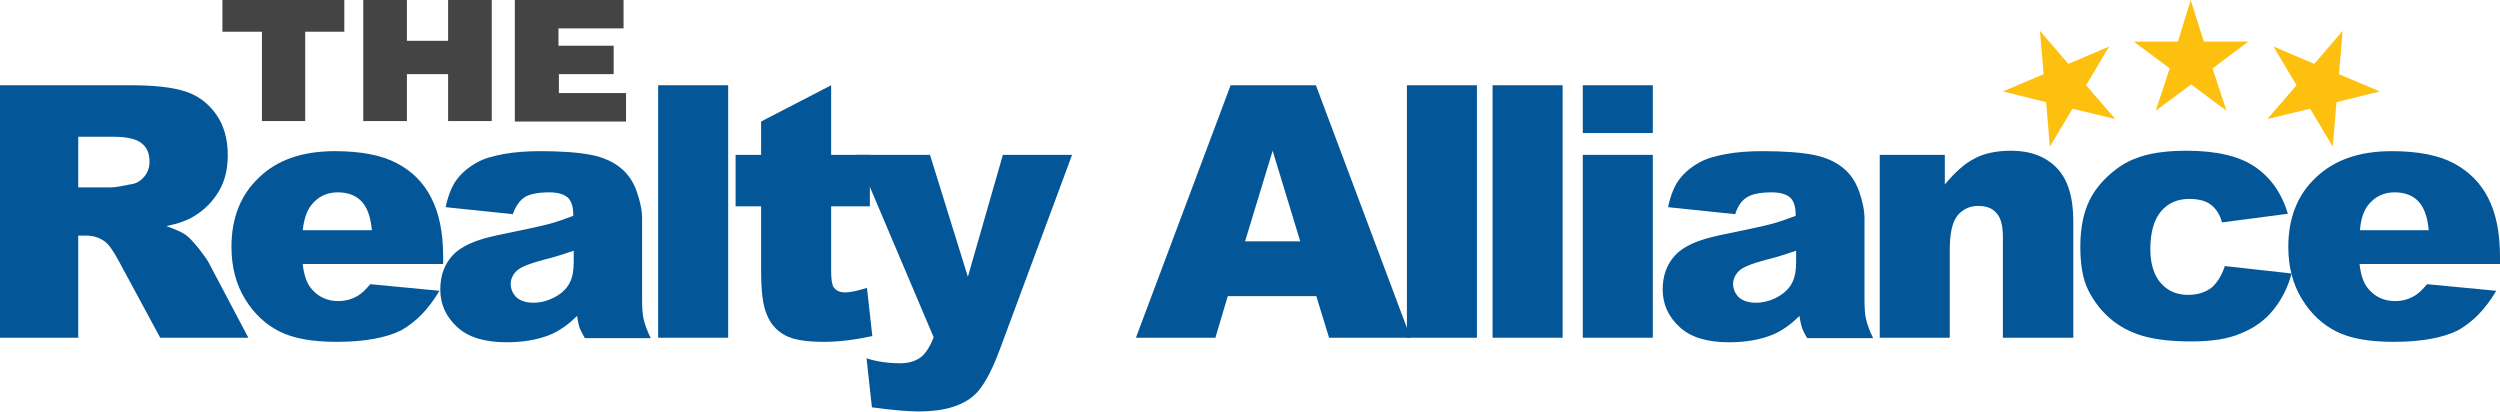
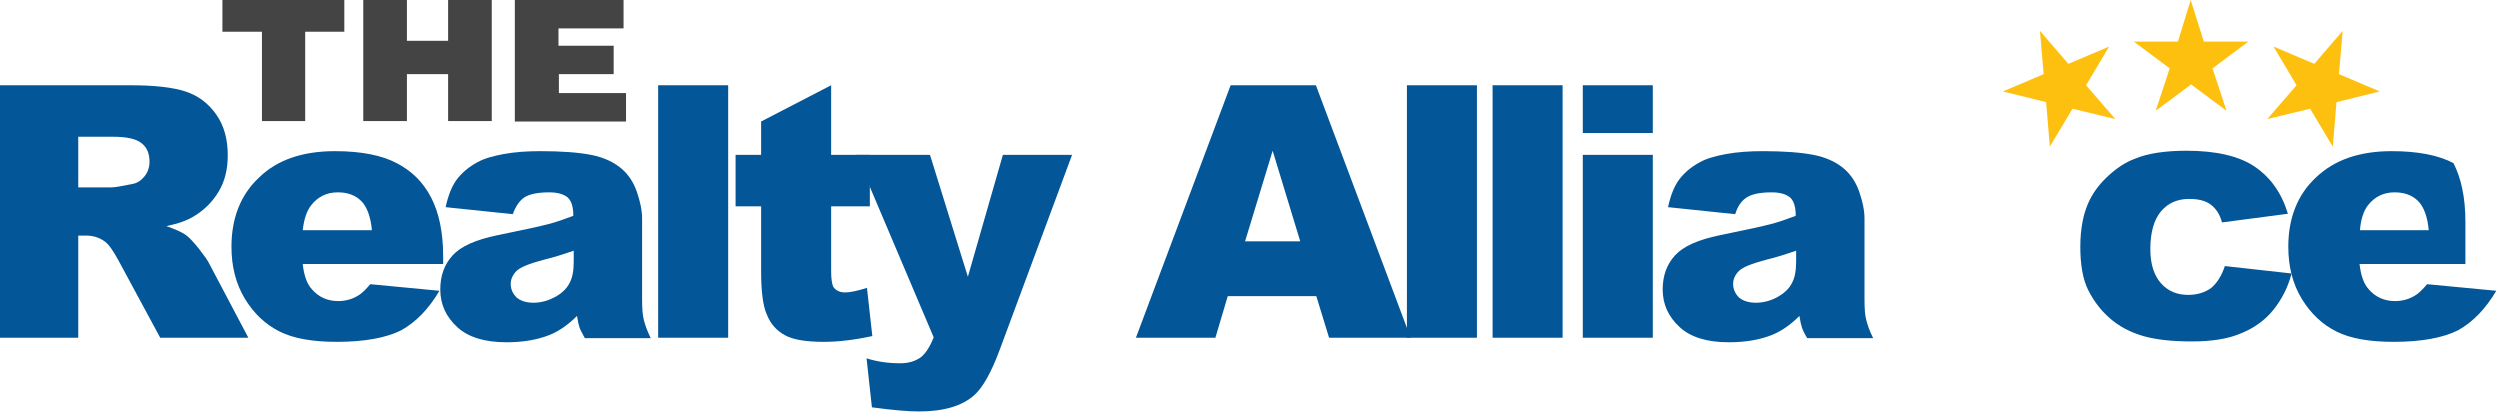
<svg xmlns="http://www.w3.org/2000/svg" version="1.1" id="Layer_1" x="0px" y="0px" viewBox="0 0 607 100" style="enable-background:new 0 0 607 100;" xml:space="preserve">
  <style type="text/css">
	.st0{fill:#035697;}
	.st1{fill:#FEC00F;}
	.st2{fill:#444444;}
</style>
  <path class="st0" d="M0,82V20.7h31.6c5.9,0,10.3,0.5,13.4,1.5c3.1,1,5.6,2.9,7.5,5.6c1.9,2.7,2.8,6,2.8,9.9c0,3.4-0.7,6.3-2.2,8.8  c-1.5,2.5-3.5,4.5-6,6c-1.6,1-3.8,1.8-6.7,2.4c2.2,0.8,3.9,1.5,4.9,2.3c0.7,0.5,1.7,1.6,3,3.2c1.3,1.7,2.2,2.9,2.6,3.8L60.3,82H38.9  L28.8,63.3c-1.3-2.4-2.4-4-3.4-4.7c-1.4-1-2.9-1.4-4.6-1.4H19V82H0z M19,45.5h8c0.9,0,2.5-0.3,5-0.8c1.3-0.2,2.3-0.9,3.1-1.9  c0.8-1,1.2-2.2,1.2-3.5c0-2-0.6-3.5-1.9-4.5c-1.3-1.1-3.6-1.6-7.1-1.6H19V45.5z" />
  <path class="st0" d="M107.6,64.1H73.5c0.3,2.7,1,4.8,2.2,6.1c1.6,1.9,3.8,2.9,6.4,2.9c1.7,0,3.3-0.4,4.8-1.3c0.9-0.5,1.9-1.5,3-2.8  l16.8,1.6c-2.6,4.4-5.7,7.6-9.3,9.6C93.8,82,88.6,83,81.8,83c-5.9,0-10.5-0.8-13.9-2.5c-3.4-1.7-6.2-4.3-8.4-7.9  c-2.2-3.6-3.3-7.8-3.3-12.7c0-6.9,2.2-12.6,6.7-16.8c4.4-4.3,10.6-6.4,18.4-6.4c6.4,0,11.4,1,15,2.9c3.7,1.9,6.5,4.7,8.4,8.4  c1.9,3.7,2.9,8.4,2.9,14.3V64.1z M90.3,55.9c-0.3-3.3-1.2-5.7-2.6-7.1c-1.4-1.4-3.3-2.1-5.7-2.1c-2.7,0-4.9,1.1-6.5,3.2  c-1,1.3-1.7,3.3-2,6H90.3z" />
  <path class="st0" d="M124.5,52l-16.3-1.7c0.6-2.8,1.5-5.1,2.7-6.7c1.2-1.6,2.8-3,5-4.2c1.6-0.9,3.7-1.5,6.4-2  c2.7-0.5,5.7-0.7,8.9-0.7c5.1,0,9.2,0.3,12.3,0.9c3.1,0.6,5.7,1.8,7.7,3.6c1.4,1.3,2.6,3,3.4,5.3c0.8,2.3,1.3,4.5,1.3,6.6v19.6  c0,2.1,0.1,3.7,0.4,4.9c0.3,1.2,0.8,2.7,1.7,4.5h-16c-0.6-1.1-1.1-2-1.3-2.6c-0.2-0.6-0.4-1.5-0.6-2.8c-2.2,2.2-4.4,3.7-6.6,4.6  c-3,1.2-6.5,1.8-10.5,1.8c-5.3,0-9.3-1.2-12-3.7c-2.7-2.5-4.1-5.5-4.1-9.1c0-3.4,1-6.1,3-8.3c2-2.2,5.6-3.8,10.9-4.9  c6.4-1.3,10.5-2.2,12.4-2.7c1.9-0.5,3.9-1.2,6-2c0-2.1-0.4-3.5-1.3-4.4c-0.9-0.8-2.4-1.3-4.5-1.3c-2.8,0-4.9,0.4-6.2,1.3  C126.1,48.8,125.2,50.1,124.5,52z M139.2,60.9c-2.3,0.8-4.8,1.6-7.3,2.2c-3.4,0.9-5.6,1.8-6.5,2.7c-0.9,0.9-1.4,2-1.4,3.1  c0,1.3,0.5,2.4,1.4,3.3c0.9,0.8,2.3,1.3,4.1,1.3c1.9,0,3.6-0.5,5.3-1.4c1.6-0.9,2.8-2,3.5-3.4c0.7-1.3,1-3,1-5.2V60.9z" />
  <path class="st0" d="M159.8,20.7h17V82h-17V20.7z" />
  <path class="st0" d="M201.8,20.7v16.9h9.4v12.5h-9.4v15.7c0,1.9,0.2,3.1,0.5,3.8c0.6,0.9,1.5,1.4,2.9,1.4c1.3,0,3-0.4,5.3-1.1  l1.3,11.7c-4.2,0.9-8.1,1.4-11.8,1.4c-4.2,0-7.4-0.5-9.4-1.6c-2-1.1-3.5-2.7-4.4-5c-1-2.2-1.4-5.8-1.4-10.7V50.1h-6.2V37.6h6.2v-8.1  L201.8,20.7z" />
  <path class="st0" d="M207.9,37.6h17.9l9.2,29.6l8.5-29.6h16.8L242.7,85c-2,5.4-4.1,9.1-6.1,10.9c-3,2.7-7.5,4-13.5,4  c-2.5,0-6.2-0.3-11.4-1l-1.3-11.9c2.5,0.8,5.2,1.2,8.2,1.2c2,0,3.6-0.5,4.9-1.4c1.2-0.9,2.3-2.6,3.2-4.9L207.9,37.6z" />
  <path class="st0" d="M319.6,71.9h-21.5l-3,10.1h-19.3l23-61.3h20.7l23,61.3h-19.8L319.6,71.9z M315.7,58.6l-6.7-22l-6.7,22H315.7z" />
  <path class="st0" d="M341.6,20.7h17V82h-17V20.7z" />
  <path class="st0" d="M362.4,20.7h17V82h-17V20.7z" />
  <path class="st0" d="M384.3,20.7h17v11.6h-17V20.7z M384.3,37.6h17V82h-17V37.6z" />
  <path class="st0" d="M421.3,52L405,50.3c0.6-2.8,1.5-5.1,2.7-6.7c1.2-1.6,2.8-3,5-4.2c1.6-0.9,3.7-1.5,6.4-2  c2.7-0.5,5.7-0.7,8.9-0.7c5.1,0,9.2,0.3,12.3,0.9c3.1,0.6,5.7,1.8,7.7,3.6c1.4,1.3,2.6,3,3.4,5.3c0.8,2.3,1.3,4.5,1.3,6.6v19.6  c0,2.1,0.1,3.7,0.4,4.9c0.3,1.2,0.8,2.7,1.7,4.5h-16c-0.7-1.1-1.1-2-1.3-2.6c-0.2-0.6-0.4-1.5-0.6-2.8c-2.2,2.2-4.4,3.7-6.6,4.6  c-3,1.2-6.5,1.8-10.5,1.8c-5.3,0-9.3-1.2-12-3.7c-2.7-2.5-4.1-5.5-4.1-9.1c0-3.4,1-6.1,3-8.3c2-2.2,5.6-3.8,10.9-4.9  c6.4-1.3,10.5-2.2,12.4-2.7c1.9-0.5,3.9-1.2,6-2c0-2.1-0.4-3.5-1.3-4.4c-0.9-0.8-2.4-1.3-4.5-1.3c-2.8,0-4.9,0.4-6.2,1.3  C422.8,48.8,421.9,50.1,421.3,52z M436,60.9c-2.3,0.8-4.8,1.6-7.3,2.2c-3.4,0.9-5.6,1.8-6.5,2.7c-0.9,0.9-1.4,2-1.4,3.1  c0,1.3,0.5,2.4,1.4,3.3c0.9,0.8,2.3,1.3,4.1,1.3c1.9,0,3.7-0.5,5.3-1.4c1.6-0.9,2.8-2,3.5-3.4c0.7-1.3,1-3,1-5.2V60.9z" />
-   <path class="st0" d="M456.4,37.6h15.8v7.2c2.4-2.9,4.8-5.1,7.2-6.3c2.4-1.3,5.4-1.9,8.9-1.9c4.7,0,8.4,1.4,11.1,4.2  c2.7,2.8,4,7.1,4,13V82h-17.1V57.6c0-2.8-0.5-4.8-1.6-5.9c-1-1.2-2.5-1.7-4.4-1.7c-2.1,0-3.7,0.8-5,2.3c-1.3,1.6-1.9,4.4-1.9,8.4V82  h-17V37.6z" />
  <path class="st0" d="M540.2,64.6l16.2,1.8c-0.9,3.4-2.4,6.3-4.4,8.8c-2,2.5-4.6,4.4-7.8,5.7c-3.2,1.4-7.2,2-12,2  c-4.7,0-8.6-0.4-11.8-1.3c-3.1-0.9-5.8-2.3-8.1-4.3c-2.3-2-4-4.3-5.3-6.9c-1.3-2.6-1.9-6.2-1.9-10.5c0-4.6,0.8-8.4,2.3-11.4  c1.1-2.2,2.7-4.2,4.7-6c2-1.8,4-3.1,6.1-3.9c3.3-1.4,7.6-2,12.7-2c7.2,0,12.8,1.3,16.6,3.9s6.5,6.4,8,11.4l-16,2.1  c-0.5-1.9-1.4-3.3-2.7-4.3c-1.3-1-3.1-1.4-5.3-1.4c-2.8,0-5.1,1-6.8,3c-1.7,2-2.6,5.1-2.6,9.2c0,3.6,0.9,6.4,2.6,8.3  c1.7,1.9,3.9,2.8,6.6,2.8c2.2,0,4.1-0.6,5.6-1.7C538.3,68.7,539.4,67,540.2,64.6z" />
-   <path class="st0" d="M607,64.1h-34.1c0.3,2.7,1,4.8,2.2,6.1c1.6,1.9,3.8,2.9,6.4,2.9c1.7,0,3.3-0.4,4.8-1.3c0.9-0.5,1.9-1.5,3-2.8  l16.8,1.6c-2.6,4.4-5.7,7.6-9.3,9.6C593.2,82,588,83,581.2,83c-5.9,0-10.5-0.8-13.9-2.5c-3.4-1.7-6.2-4.3-8.4-7.9  c-2.2-3.6-3.3-7.8-3.3-12.7c0-6.9,2.2-12.6,6.7-16.8c4.5-4.3,10.6-6.4,18.4-6.4c6.4,0,11.4,1,15,2.9s6.5,4.7,8.4,8.4  c1.9,3.7,2.9,8.4,2.9,14.3V64.1z M589.7,55.9c-0.3-3.3-1.2-5.7-2.6-7.1c-1.4-1.4-3.3-2.1-5.7-2.1c-2.7,0-4.9,1.1-6.5,3.2  c-1,1.3-1.7,3.3-1.9,6H589.7z" />
+   <path class="st0" d="M607,64.1h-34.1c0.3,2.7,1,4.8,2.2,6.1c1.6,1.9,3.8,2.9,6.4,2.9c1.7,0,3.3-0.4,4.8-1.3c0.9-0.5,1.9-1.5,3-2.8  l16.8,1.6c-2.6,4.4-5.7,7.6-9.3,9.6C593.2,82,588,83,581.2,83c-5.9,0-10.5-0.8-13.9-2.5c-3.4-1.7-6.2-4.3-8.4-7.9  c-2.2-3.6-3.3-7.8-3.3-12.7c0-6.9,2.2-12.6,6.7-16.8c4.5-4.3,10.6-6.4,18.4-6.4c6.4,0,11.4,1,15,2.9c1.9,3.7,2.9,8.4,2.9,14.3V64.1z M589.7,55.9c-0.3-3.3-1.2-5.7-2.6-7.1c-1.4-1.4-3.3-2.1-5.7-2.1c-2.7,0-4.9,1.1-6.5,3.2  c-1,1.3-1.7,3.3-1.9,6H589.7z" />
  <path class="st1" d="M535.1,10.1h10.8l-8.7,6.5l3.4,10.3l-8.6-6.4l-8.6,6.4l3.4-10.3l-8.7-6.5h10.7L531.9,0L535.1,10.1z" />
  <path class="st1" d="M567.9,18l9.9,4.2l-10.5,2.6l-0.9,10.8l-5.5-9.2l-10.4,2.5l7.1-8.2l-5.6-9.4l9.9,4.2l6.9-8L567.9,18z" />
  <path class="st1" d="M495.3,7.5l6.9,8l9.9-4.2l-5.6,9.4l7.1,8.2l-10.4-2.5l-5.5,9.2l-0.9-10.8l-10.5-2.6l9.9-4.2L495.3,7.5z" />
  <path class="st2" d="M54,0h29.6v7.7h-9.5v21.7H63.6V7.7H54V0z" />
  <path class="st2" d="M88.2,29.4V0h10.6v9.9h10V0h10.6v29.4h-10.6V18h-10v11.4H88.2z" />
  <path class="st2" d="M125,29.4V0h26.4v6.9h-15.8v4.2H149v6.9h-13.3v4.6H152v6.9H125z" />
</svg>